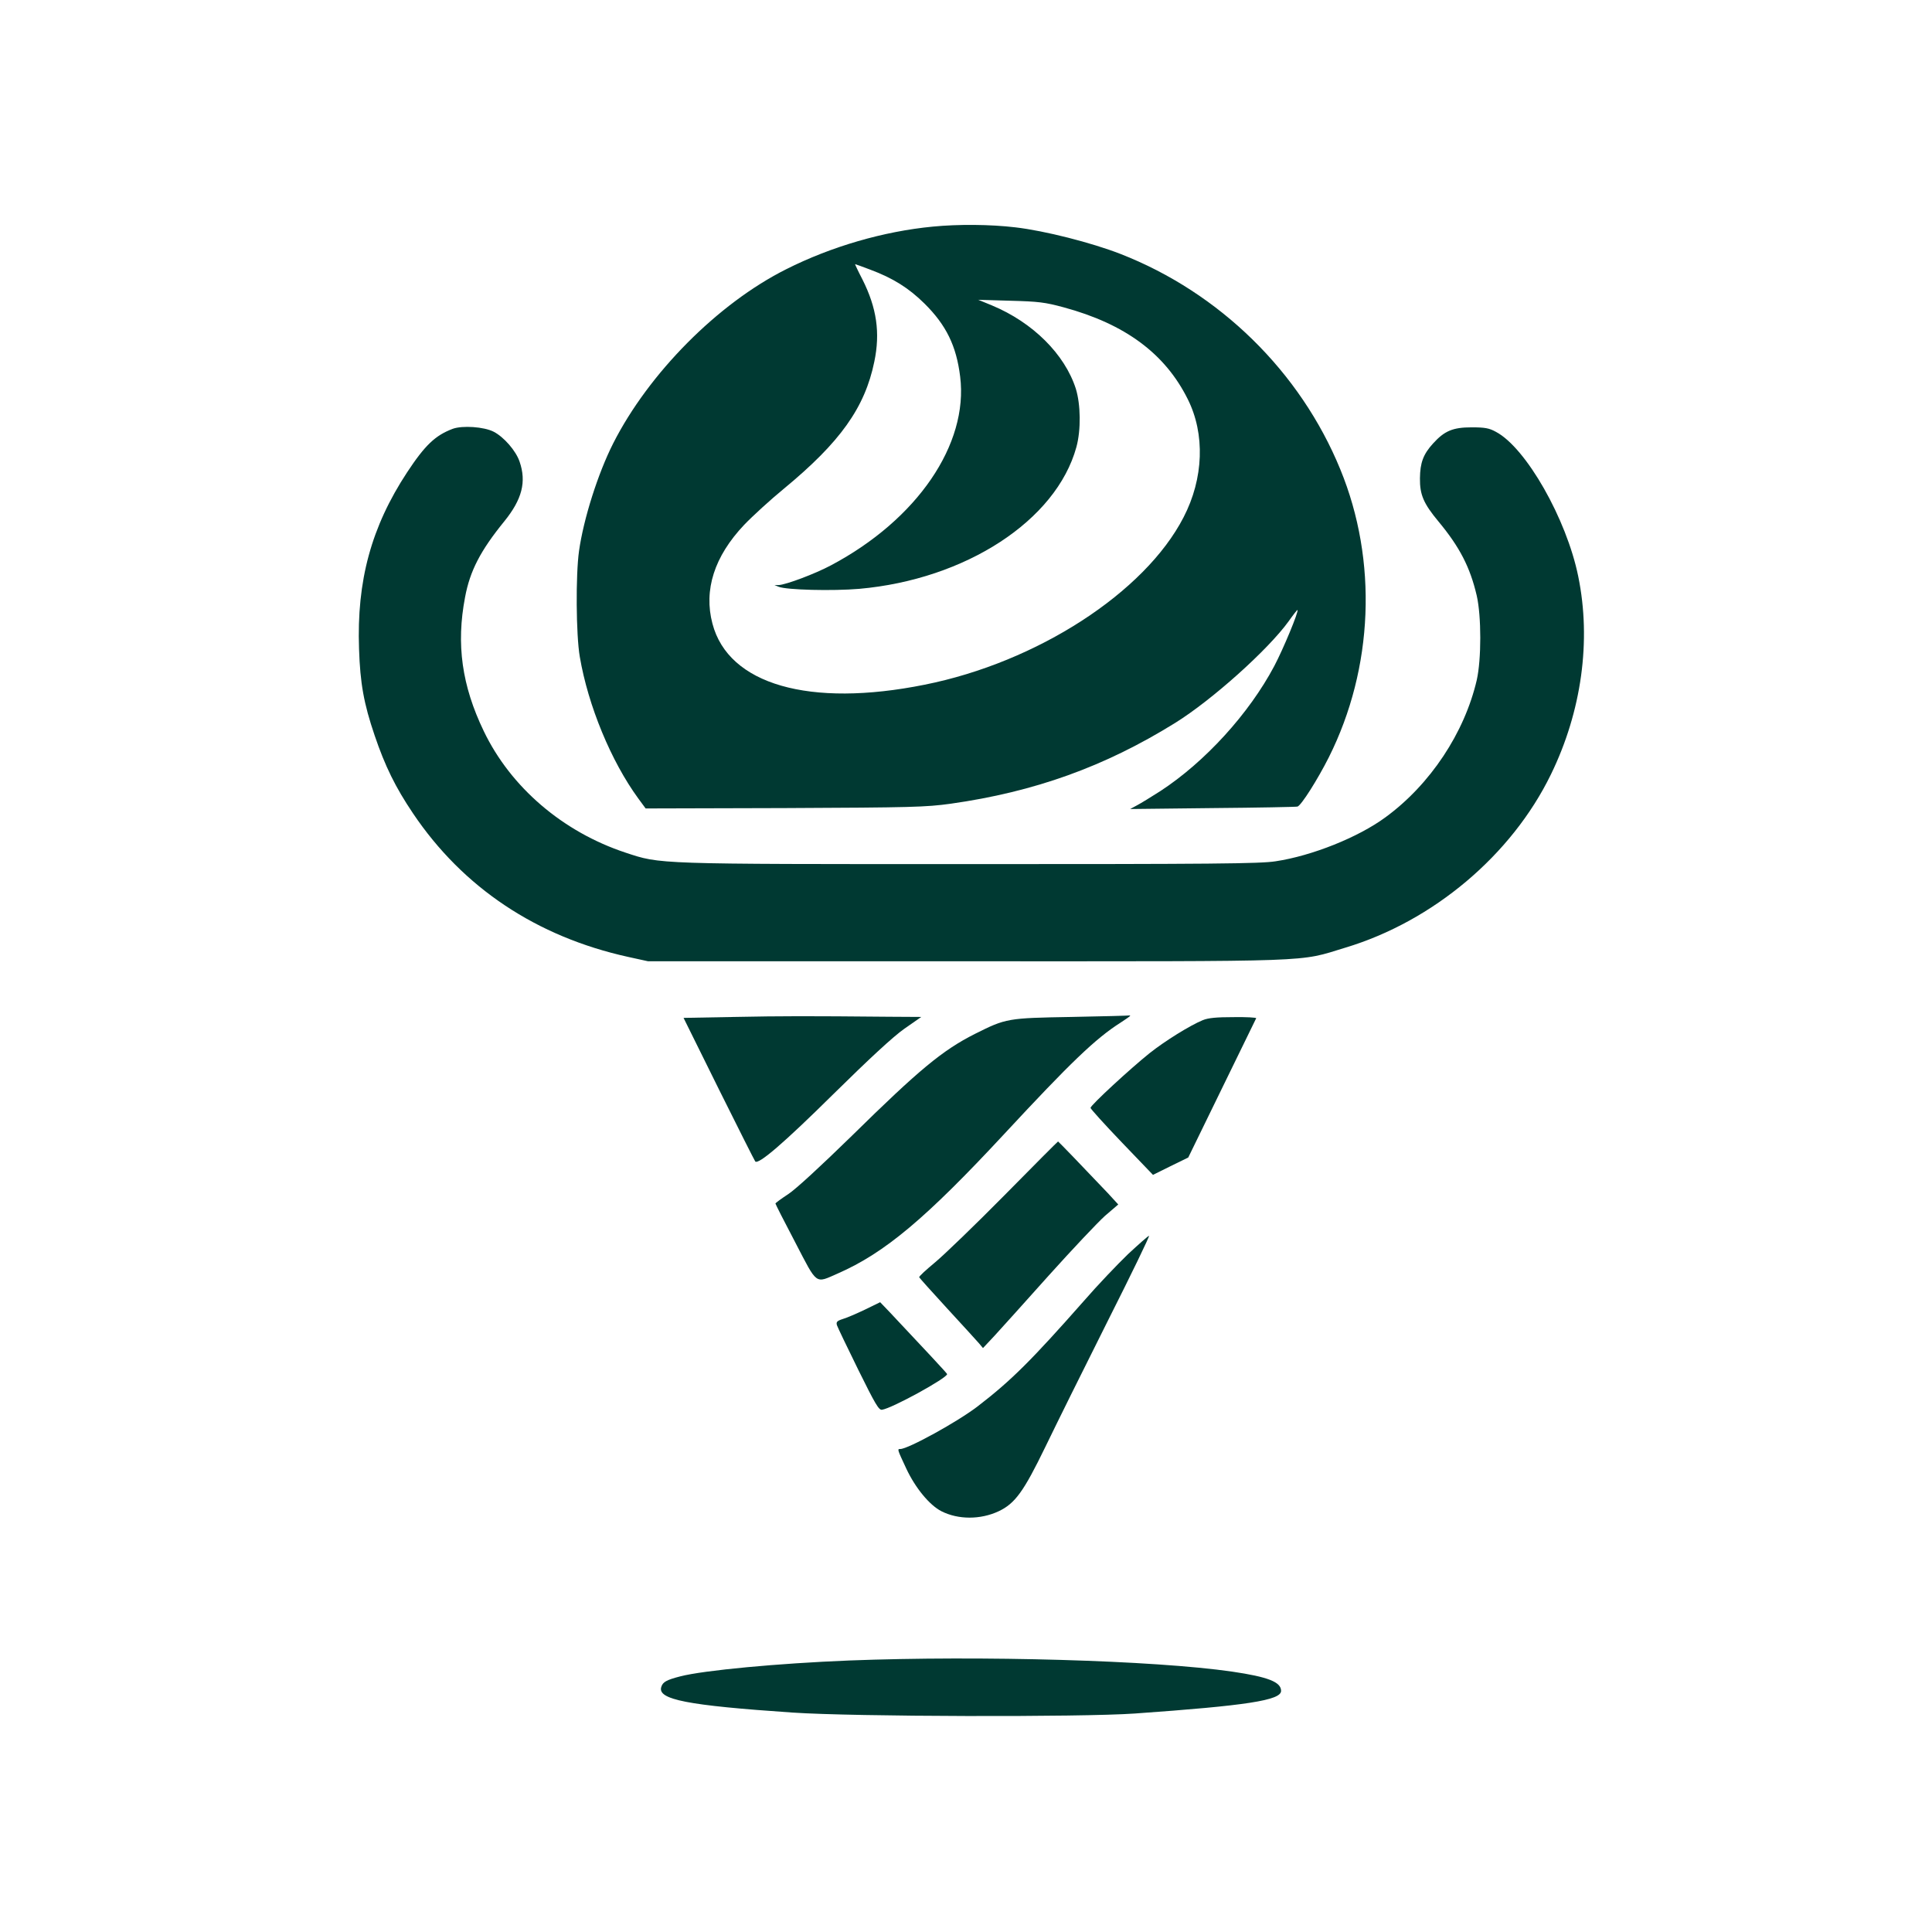
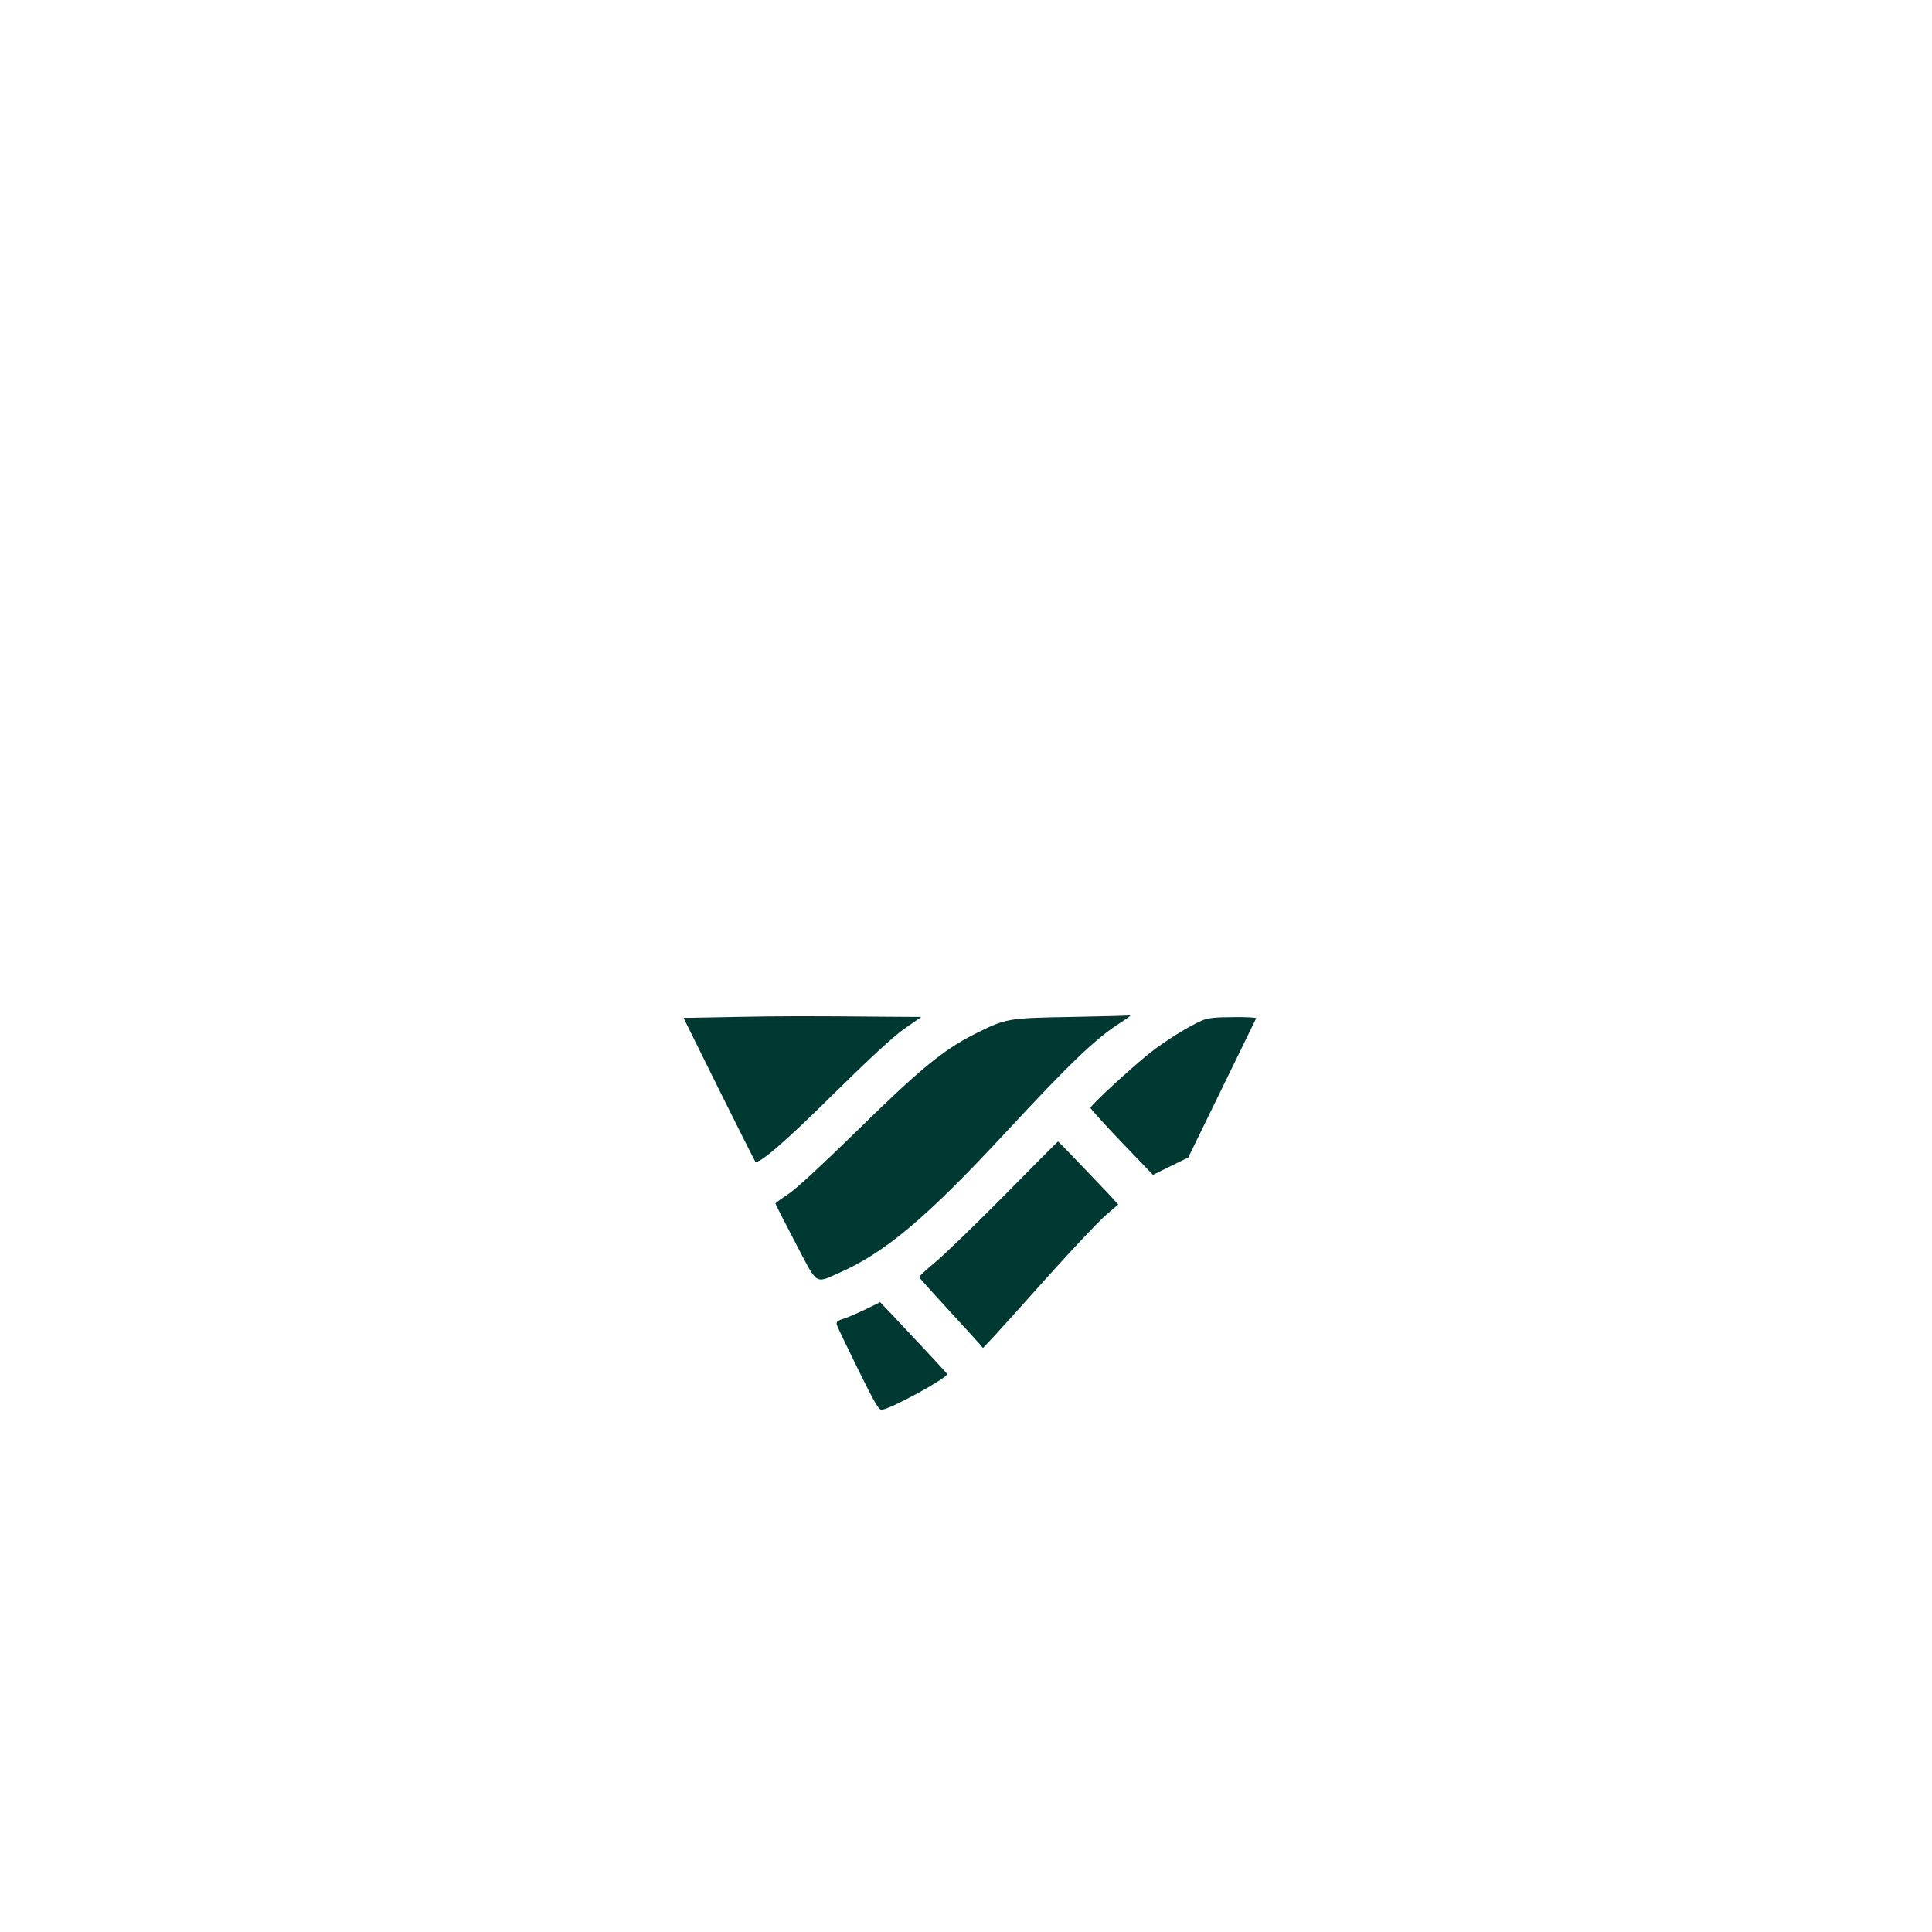
<svg xmlns="http://www.w3.org/2000/svg" version="1.0" width="1024pt" height="1024pt" viewBox="0 0 1024 1024" preserveAspectRatio="xMidYMid meet">
  <g transform="translate(0,1024) scale(0.1,-0.1)" fill="#003932" stroke="none">
-     <path d="M4945 9039 c-262 -25 -540 -106 -778 -226 -363 -182 -729 -552 -917 -923 -81 -160 -157 -400 -181 -570 -18 -127 -16 -445 4 -561 44 -259 166 -554 310 -751 l39 -53 736 2 c678 3 748 5 880 23 446 63 818 197 1190 428 195 121 493 388 602 539 24 34 45 61 47 60 7 -8 -74 -204 -123 -297 -134 -253 -368 -509 -604 -663 -47 -30 -102 -64 -123 -75 l-37 -20 437 5 c241 2 443 6 450 8 20 6 107 144 166 261 237 473 260 1042 61 1526 -212 518 -640 937 -1165 1142 -154 60 -402 123 -557 141 -134 16 -304 17 -437 4z m-333 -228 c121 -45 205 -98 288 -180 115 -114 169 -224 189 -387 45 -359 -228 -758 -684 -1000 -86 -46 -239 -103 -278 -105 l-22 0 22 -9 c42 -17 285 -23 427 -11 564 50 1044 362 1151 751 25 91 23 226 -3 310 -59 183 -228 351 -444 441 l-73 30 170 -5 c150 -4 183 -8 283 -35 325 -88 537 -245 657 -486 93 -185 85 -421 -22 -627 -205 -398 -776 -768 -1372 -887 -611 -123 -1041 1 -1125 324 -47 178 10 356 168 523 44 46 139 133 211 192 298 246 429 429 479 673 32 153 13 285 -63 436 -23 44 -40 81 -39 81 2 0 38 -13 80 -29z" />
-     <path d="M2399 7967 c-92 -35 -146 -86 -241 -230 -190 -289 -268 -575 -255 -937 6 -181 25 -289 83 -459 55 -162 110 -274 203 -412 265 -394 655 -654 1141 -761 l105 -23 1685 0 c1885 0 1757 -5 2010 72 466 140 882 491 1090 918 163 334 215 709 145 1050 -62 305 -277 682 -436 766 -36 20 -59 24 -129 24 -100 0 -144 -19 -204 -85 -53 -58 -69 -103 -70 -185 -1 -87 19 -134 99 -230 112 -135 167 -242 202 -392 25 -109 25 -338 0 -448 -65 -279 -246 -553 -484 -727 -144 -106 -389 -204 -582 -233 -81 -13 -338 -15 -1620 -15 -1676 0 -1638 -1 -1826 61 -332 110 -608 346 -751 644 -116 241 -147 460 -99 710 26 139 81 246 208 402 94 116 118 209 81 316 -19 57 -83 131 -138 159 -51 26 -165 34 -217 15z" />
    <path d="M3894 4850 l-271 -5 187 -378 c103 -207 190 -380 193 -383 17 -18 152 98 412 355 194 191 319 307 379 349 l89 62 -169 1 c-435 4 -568 4 -820 -1z" />
    <path d="M5680 4850 c-341 -6 -347 -7 -513 -90 -172 -87 -295 -189 -652 -540 -165 -161 -296 -282 -337 -309 -38 -25 -68 -47 -68 -50 0 -3 47 -96 105 -206 119 -229 104 -218 225 -165 249 109 467 292 883 740 350 377 483 505 615 589 28 18 52 35 52 37 0 2 -1 3 -2 2 -2 -1 -140 -5 -308 -8z" />
    <path d="M6375 4833 c-68 -28 -200 -110 -282 -175 -100 -80 -313 -276 -313 -290 0 -5 74 -87 165 -182 l166 -173 93 46 94 46 178 365 c98 201 180 368 182 373 2 4 -52 7 -120 6 -90 0 -134 -4 -163 -16z" />
    <path d="M5325 3906 c-154 -156 -320 -316 -368 -356 -48 -40 -87 -75 -85 -80 2 -4 69 -79 149 -166 81 -88 156 -170 168 -184 l21 -25 61 65 c33 36 163 180 288 320 126 140 260 282 298 316 l70 60 -55 60 c-128 135 -262 274 -264 274 -2 0 -129 -128 -283 -284z" />
-     <path d="M5979 3593 c-56 -54 -162 -165 -234 -248 -277 -314 -385 -422 -562 -558 -106 -82 -370 -227 -411 -227 -17 0 -17 0 32 -105 48 -102 123 -193 186 -225 89 -45 207 -45 303 0 87 41 133 105 247 340 57 118 206 419 331 668 125 248 224 452 219 452 -4 0 -54 -44 -111 -97z" />
    <path d="M4585 3299 c-44 -21 -97 -44 -118 -50 -31 -10 -36 -16 -31 -33 4 -12 55 -118 113 -236 90 -182 109 -215 126 -212 54 8 345 168 345 189 0 4 -117 129 -306 330 l-49 51 -80 -39z" />
-     <path d="M4500 1439 c-375 -15 -770 -52 -894 -84 -74 -19 -93 -30 -101 -56 -22 -67 137 -98 696 -136 324 -22 1530 -25 1814 -5 594 42 775 70 775 120 0 47 -69 74 -259 102 -415 60 -1331 86 -2031 59z" />
  </g>
</svg>